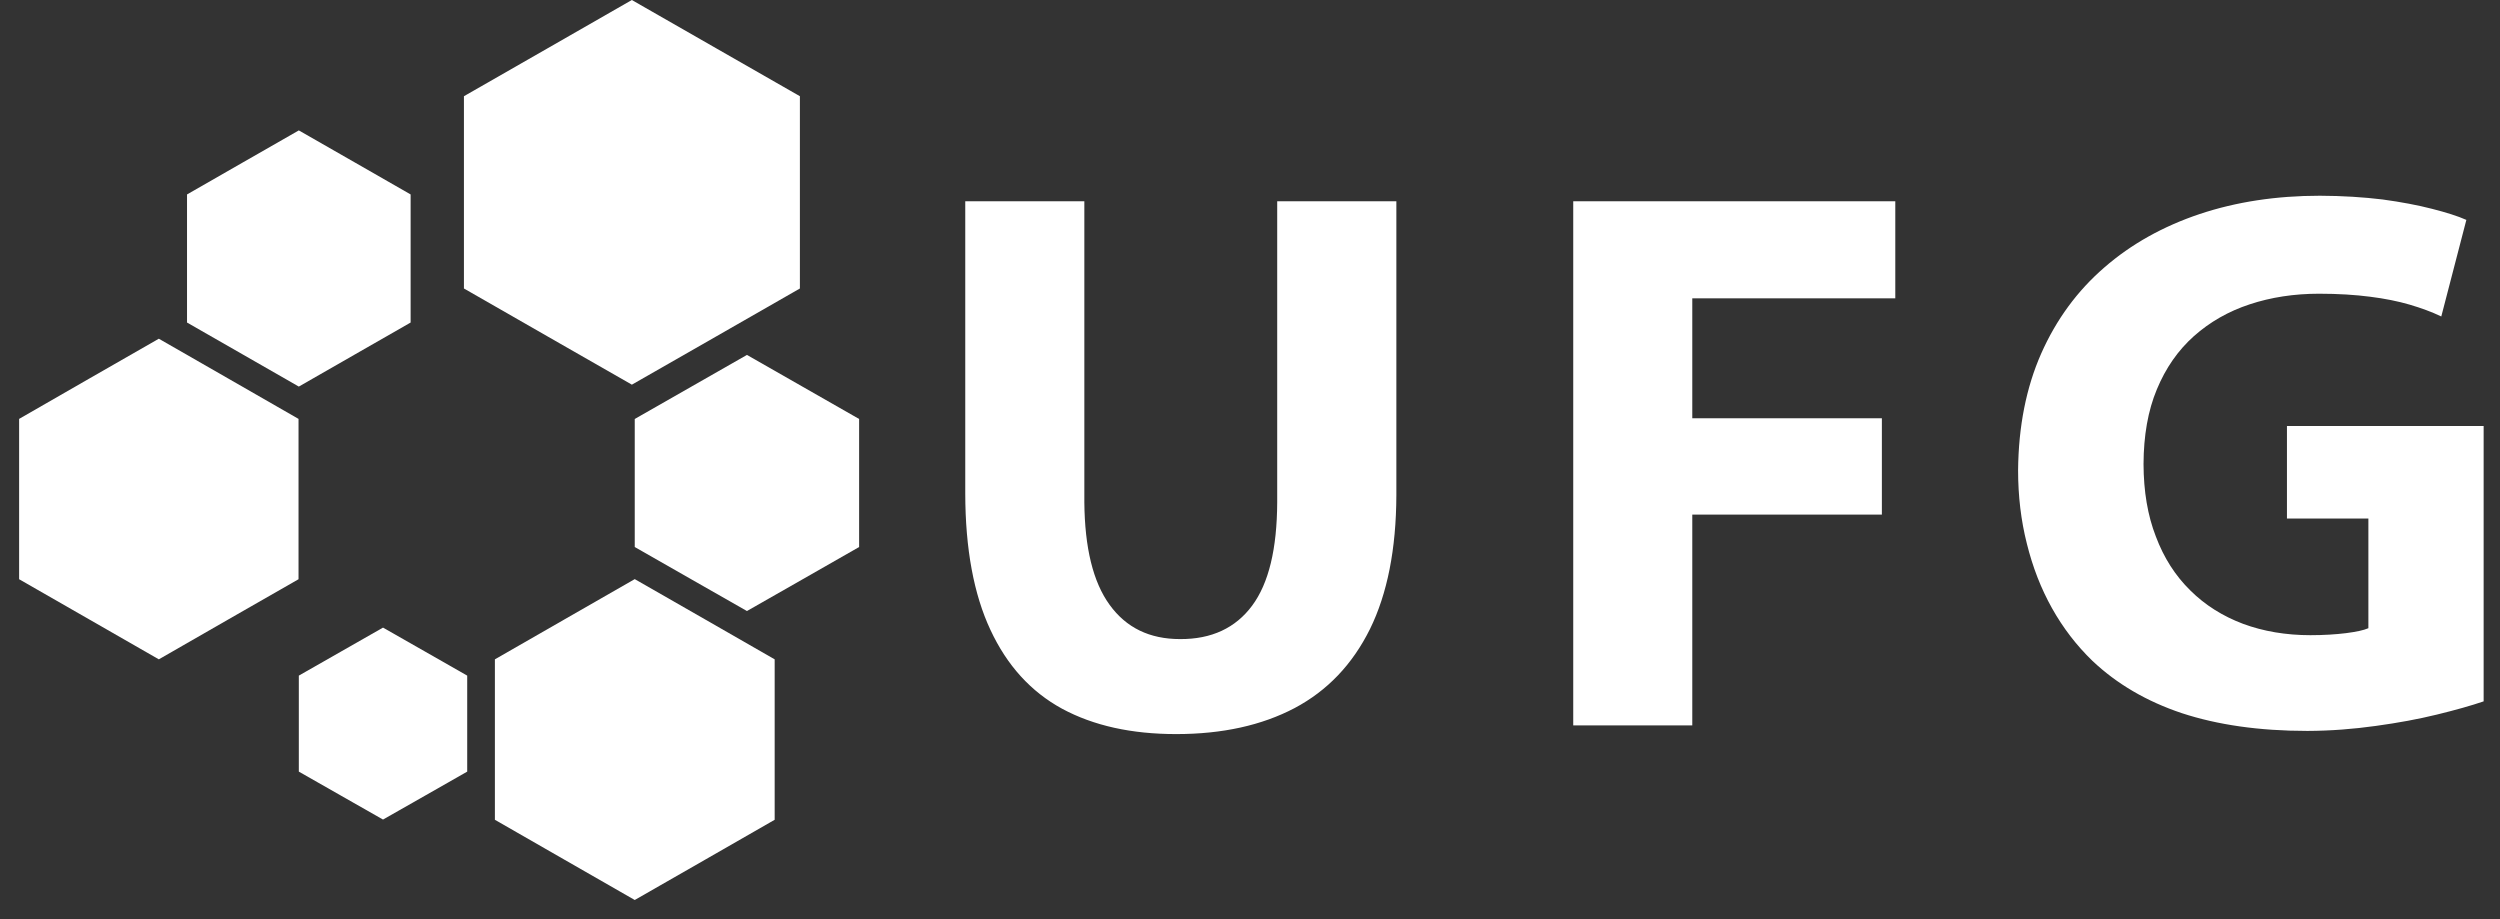
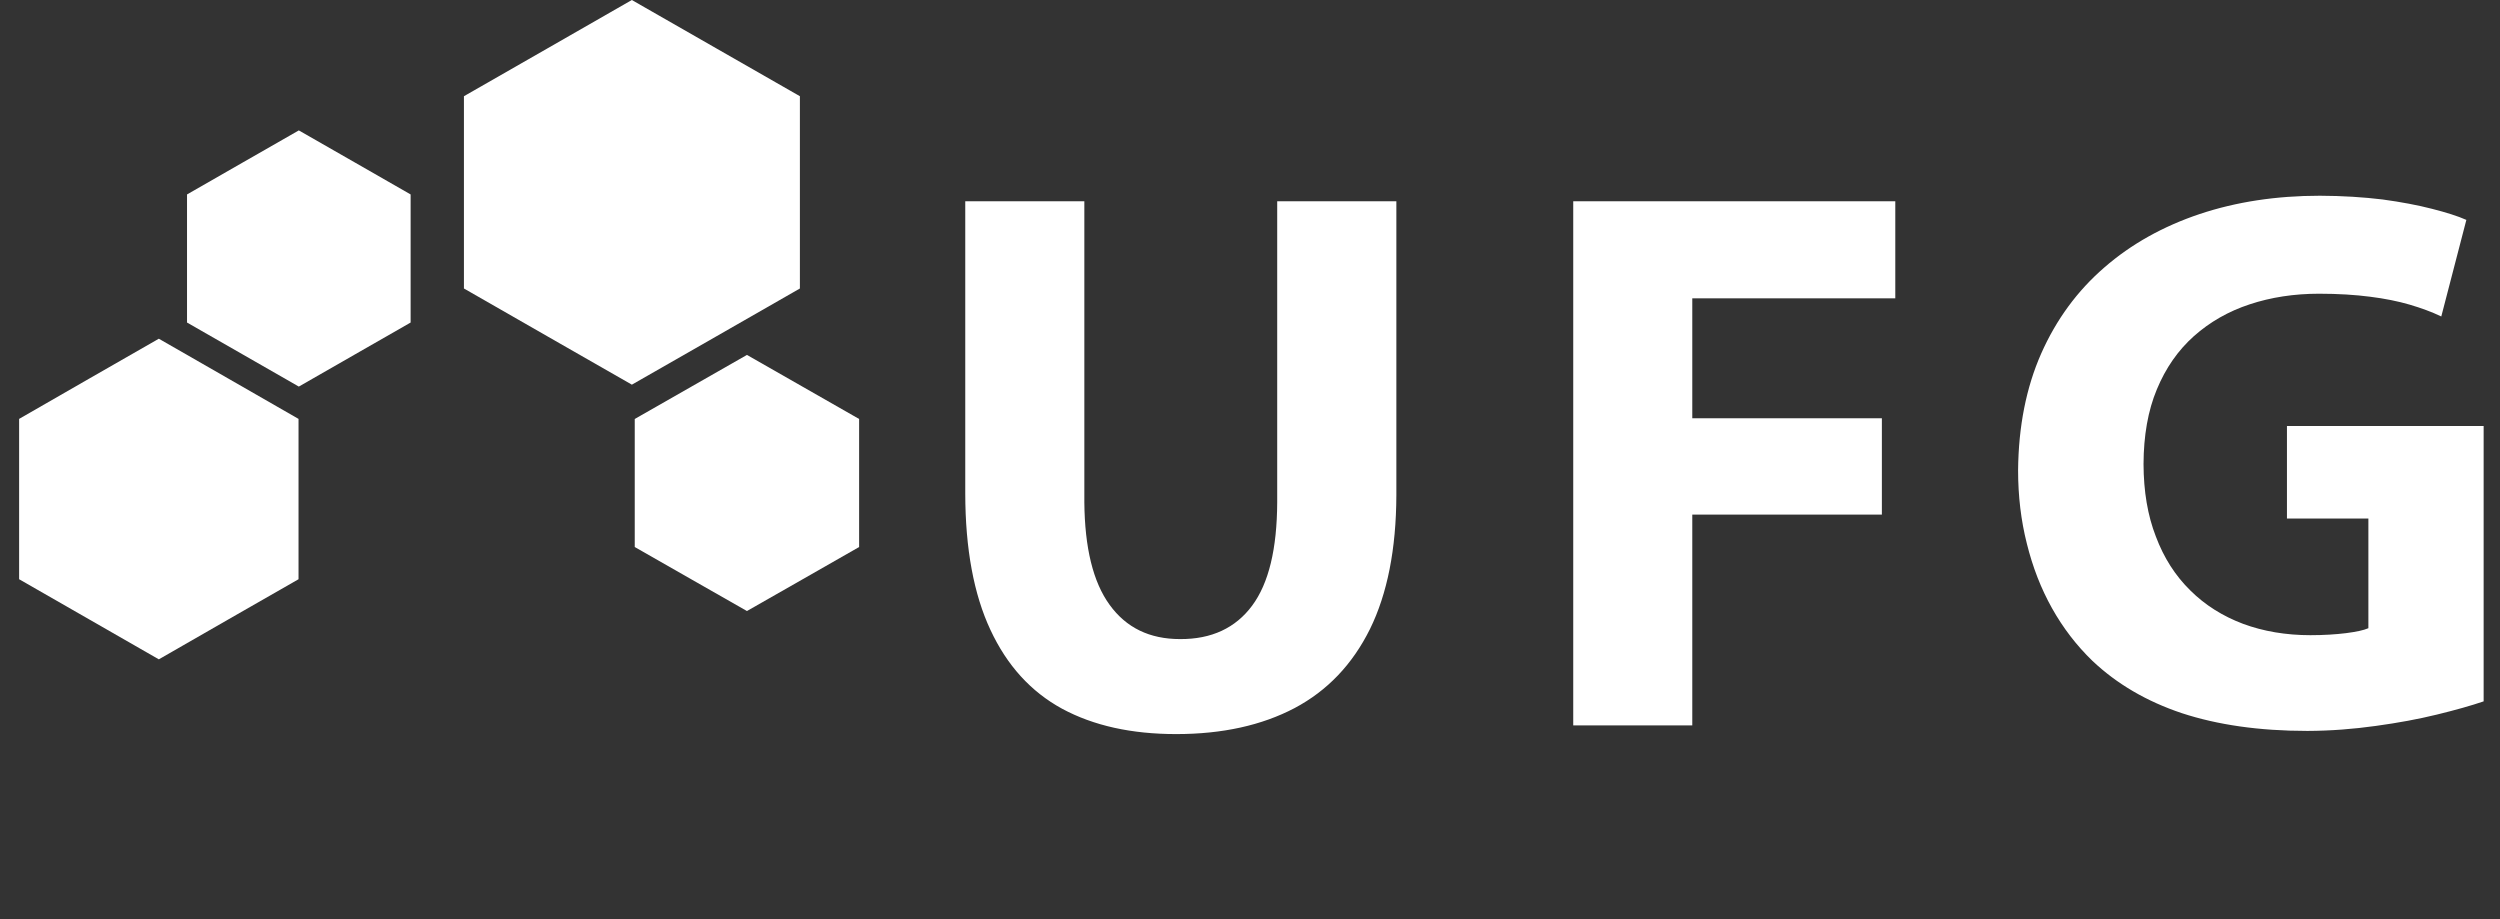
<svg xmlns="http://www.w3.org/2000/svg" width="68" height="25" viewBox="0 0 68 25" fill="none">
  <rect x="0" y="0" width="68" height="25" fill="#333333" stroke="none" />
  <path fill-rule="evenodd" clip-rule="evenodd" d="M2.418 10.303L0.52 11.394V13.574V15.755L2.418 16.843L4.32 17.934L6.22 16.843L8.12 15.755V13.574V11.394L6.22 10.303L4.32 9.213L2.418 10.303Z" fill="white" />
-   <path fill-rule="evenodd" clip-rule="evenodd" d="M17.265 15.752L19.168 16.842L21.071 17.934V20.115V22.298L19.168 23.39L17.265 24.48L15.364 23.39L13.461 22.298V20.115V17.934L15.364 16.842L17.265 15.752Z" fill="white" />
  <path fill-rule="evenodd" clip-rule="evenodd" d="M17.186 -0L14.903 1.309L12.619 2.617V5.232V7.847L14.903 9.156L17.187 10.463L19.472 9.156L21.757 7.847V5.232V2.617L19.472 1.309L17.186 -0Z" fill="white" />
  <path fill-rule="evenodd" clip-rule="evenodd" d="M20.317 9.654L21.843 10.525L23.368 11.396V13.139V14.879L21.843 15.75L20.317 16.62L18.791 15.75L17.265 14.879V13.139V11.396L18.791 10.525L20.317 9.654Z" fill="white" />
-   <path fill-rule="evenodd" clip-rule="evenodd" d="M10.418 17.071L11.564 17.724L12.708 18.377V19.681V20.988L11.564 21.64L10.418 22.292L9.273 21.64L8.128 20.988V19.681V18.377L9.273 17.724L10.418 17.071Z" fill="white" />
  <path fill-rule="evenodd" clip-rule="evenodd" d="M8.128 3.547L9.648 4.417L11.169 5.289V7.031V8.773L9.648 9.644L8.128 10.515L6.608 9.644L5.087 8.773V7.031V5.289L6.608 4.417L8.128 3.547Z" fill="white" />
  <path fill-rule="evenodd" clip-rule="evenodd" d="M67.555 11.587H62.205V14.105H64.42V17.087C64.288 17.145 64.084 17.186 63.809 17.222C63.532 17.256 63.21 17.277 62.843 17.277C62.176 17.277 61.563 17.172 61.011 16.968C60.457 16.759 59.977 16.458 59.576 16.059C59.168 15.659 58.856 15.171 58.639 14.592C58.416 14.019 58.307 13.366 58.304 12.623C58.307 11.849 58.425 11.169 58.666 10.592C58.906 10.011 59.244 9.527 59.674 9.143C60.108 8.758 60.613 8.468 61.191 8.278C61.766 8.087 62.398 7.989 63.078 7.989C63.6 7.989 64.067 8.019 64.467 8.071C64.866 8.121 65.227 8.194 65.542 8.286C65.857 8.379 66.143 8.483 66.403 8.608L67.085 5.981C66.849 5.876 66.541 5.78 66.151 5.68C65.763 5.58 65.316 5.495 64.801 5.425C64.287 5.363 63.72 5.326 63.1 5.324C61.917 5.324 60.826 5.49 59.833 5.821C58.838 6.155 57.971 6.637 57.237 7.276C56.501 7.913 55.93 8.693 55.521 9.615C55.112 10.541 54.903 11.601 54.892 12.791C54.892 13.491 54.971 14.159 55.131 14.789C55.288 15.422 55.513 16.005 55.816 16.546C56.115 17.08 56.483 17.559 56.916 17.977C57.575 18.6 58.385 19.077 59.349 19.399C60.315 19.716 61.451 19.881 62.76 19.881C63.397 19.879 64.017 19.83 64.623 19.745C65.227 19.662 65.78 19.56 66.286 19.436C66.793 19.312 67.216 19.193 67.555 19.077V11.587ZM42.792 19.731H46.03V13.998H51.187V11.376H46.03V8.115H51.552V5.474H42.792V19.731ZM26.255 5.474V13.426C26.257 14.931 26.489 16.171 26.939 17.131C27.39 18.1 28.04 18.815 28.89 19.278C29.744 19.739 30.779 19.967 31.991 19.967C33.246 19.967 34.317 19.731 35.213 19.26C36.106 18.786 36.787 18.071 37.264 17.109C37.735 16.15 37.976 14.938 37.981 13.472V5.474H34.74V13.659C34.735 14.928 34.511 15.864 34.058 16.474C33.606 17.083 32.951 17.388 32.098 17.383C31.27 17.383 30.633 17.075 30.181 16.45C29.73 15.829 29.505 14.899 29.494 13.659V5.474H26.255Z" fill="white" />
</svg>